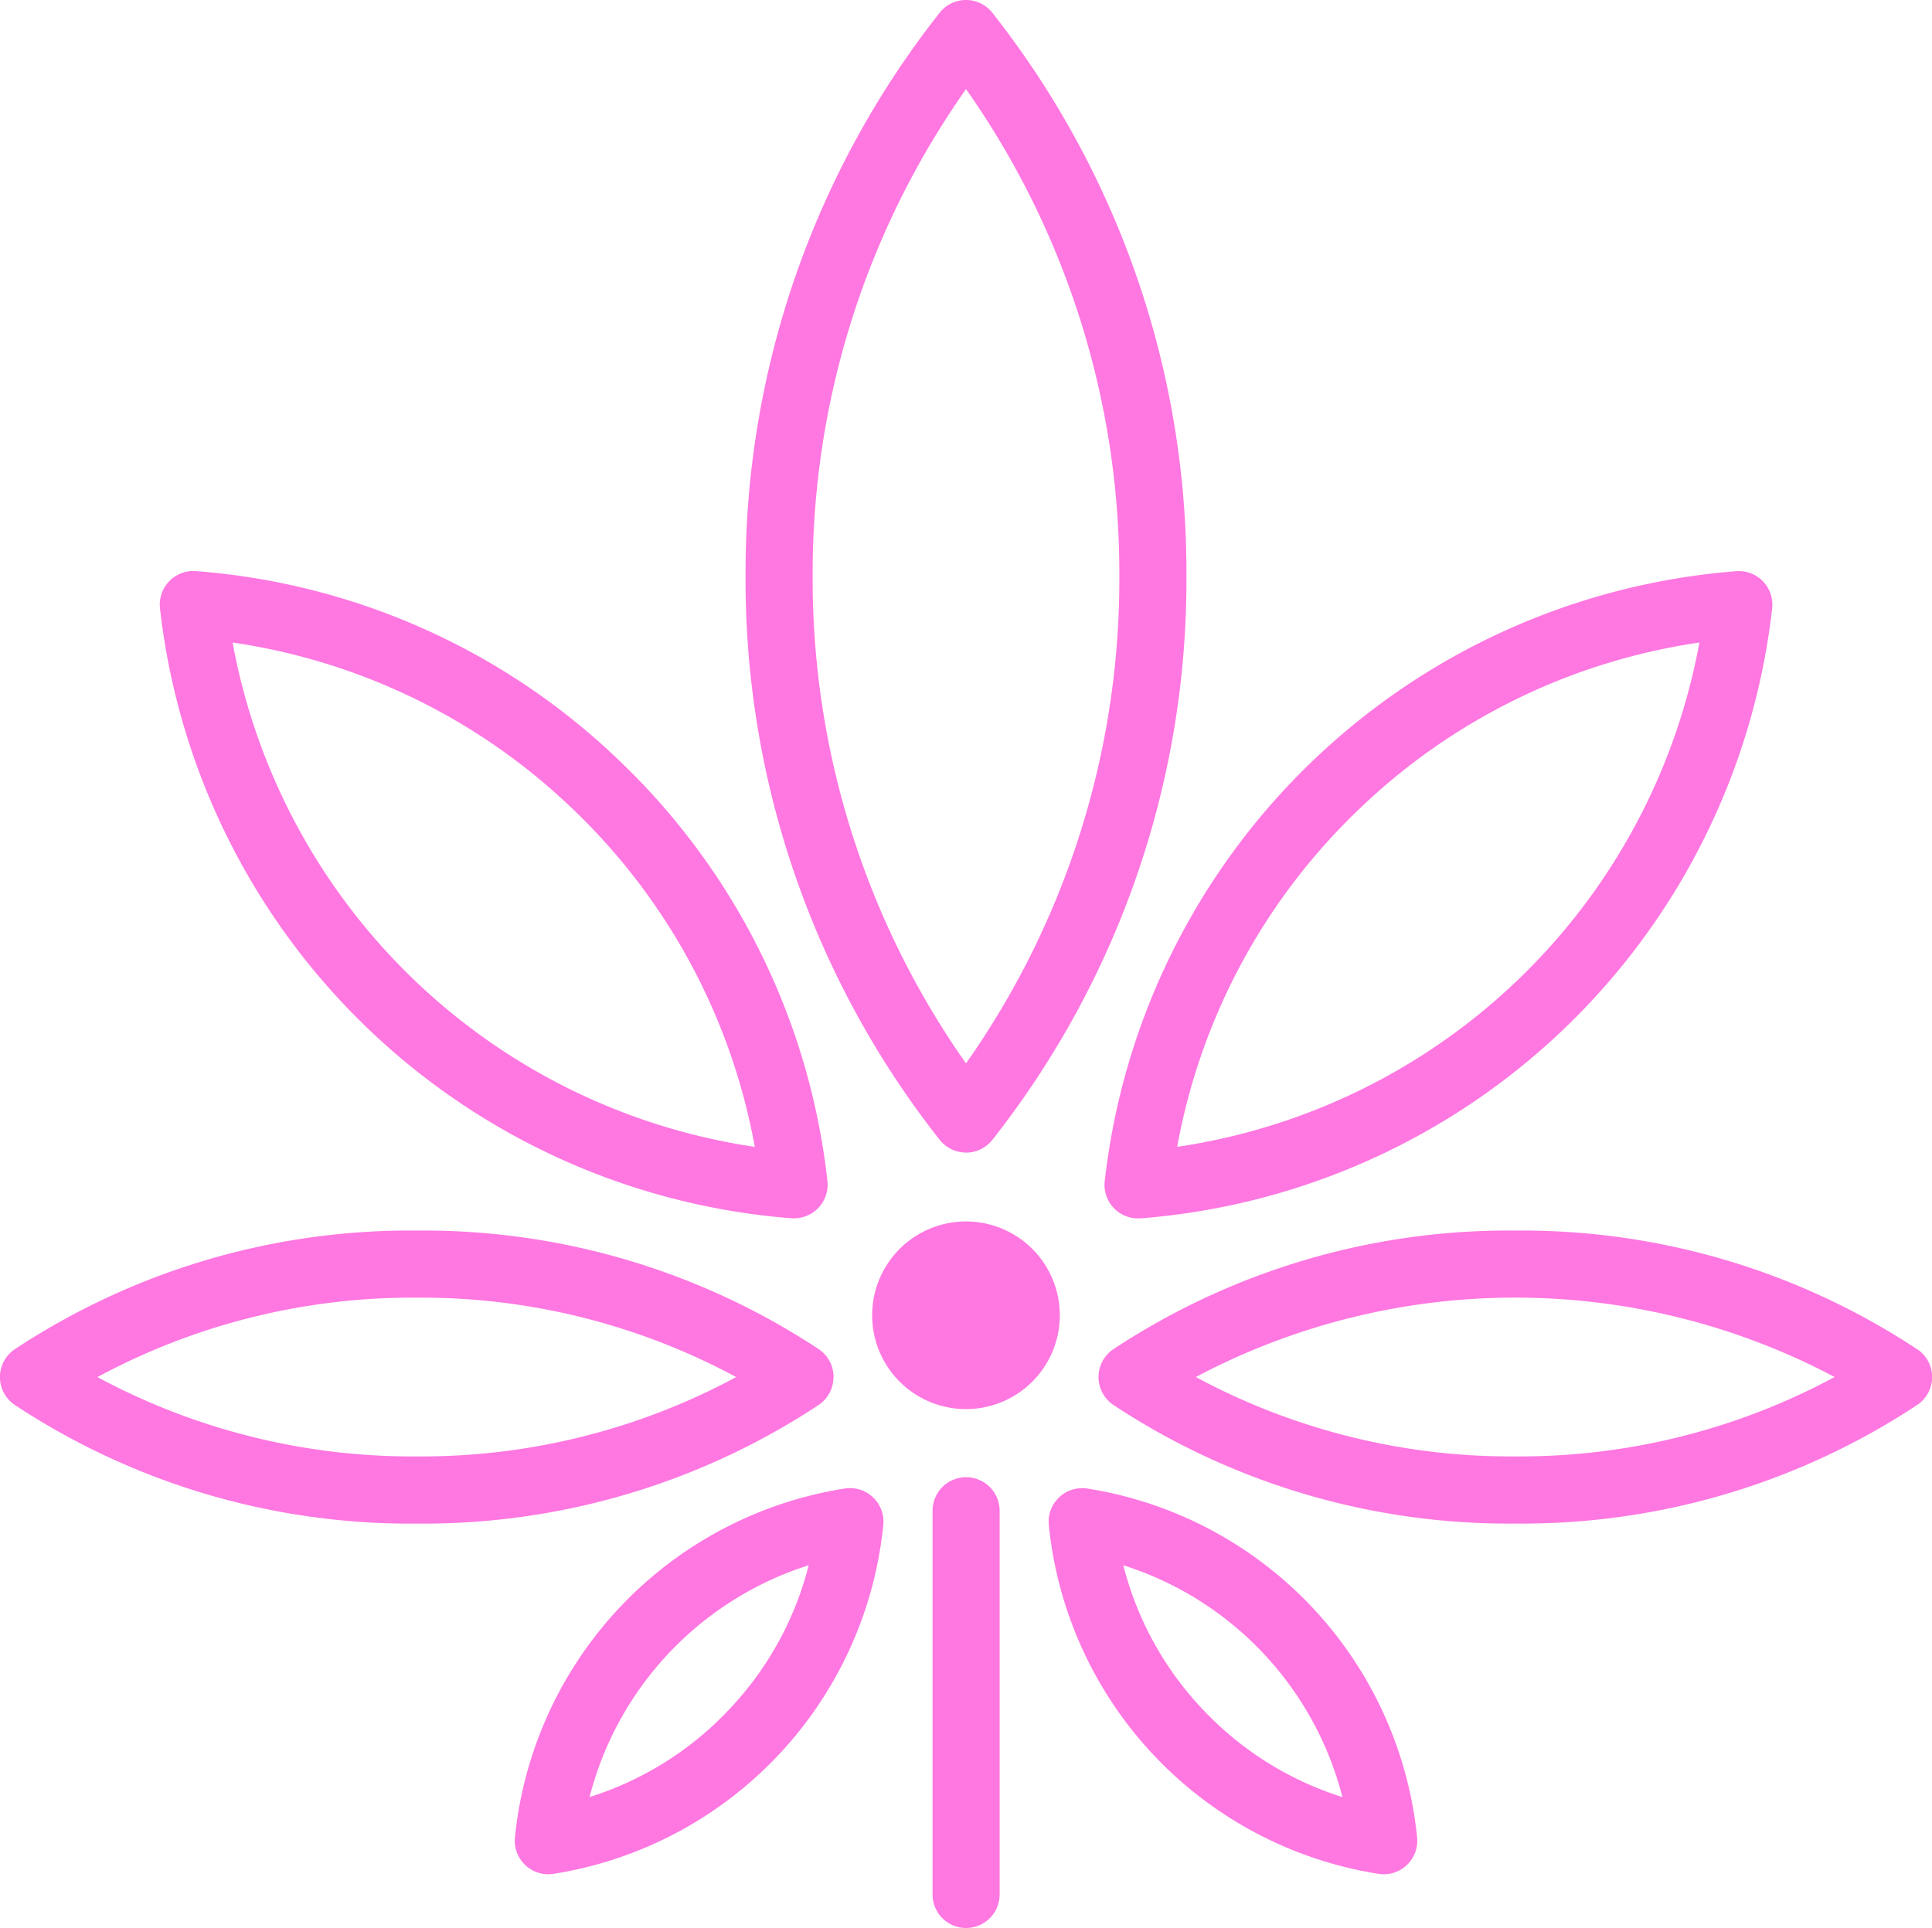
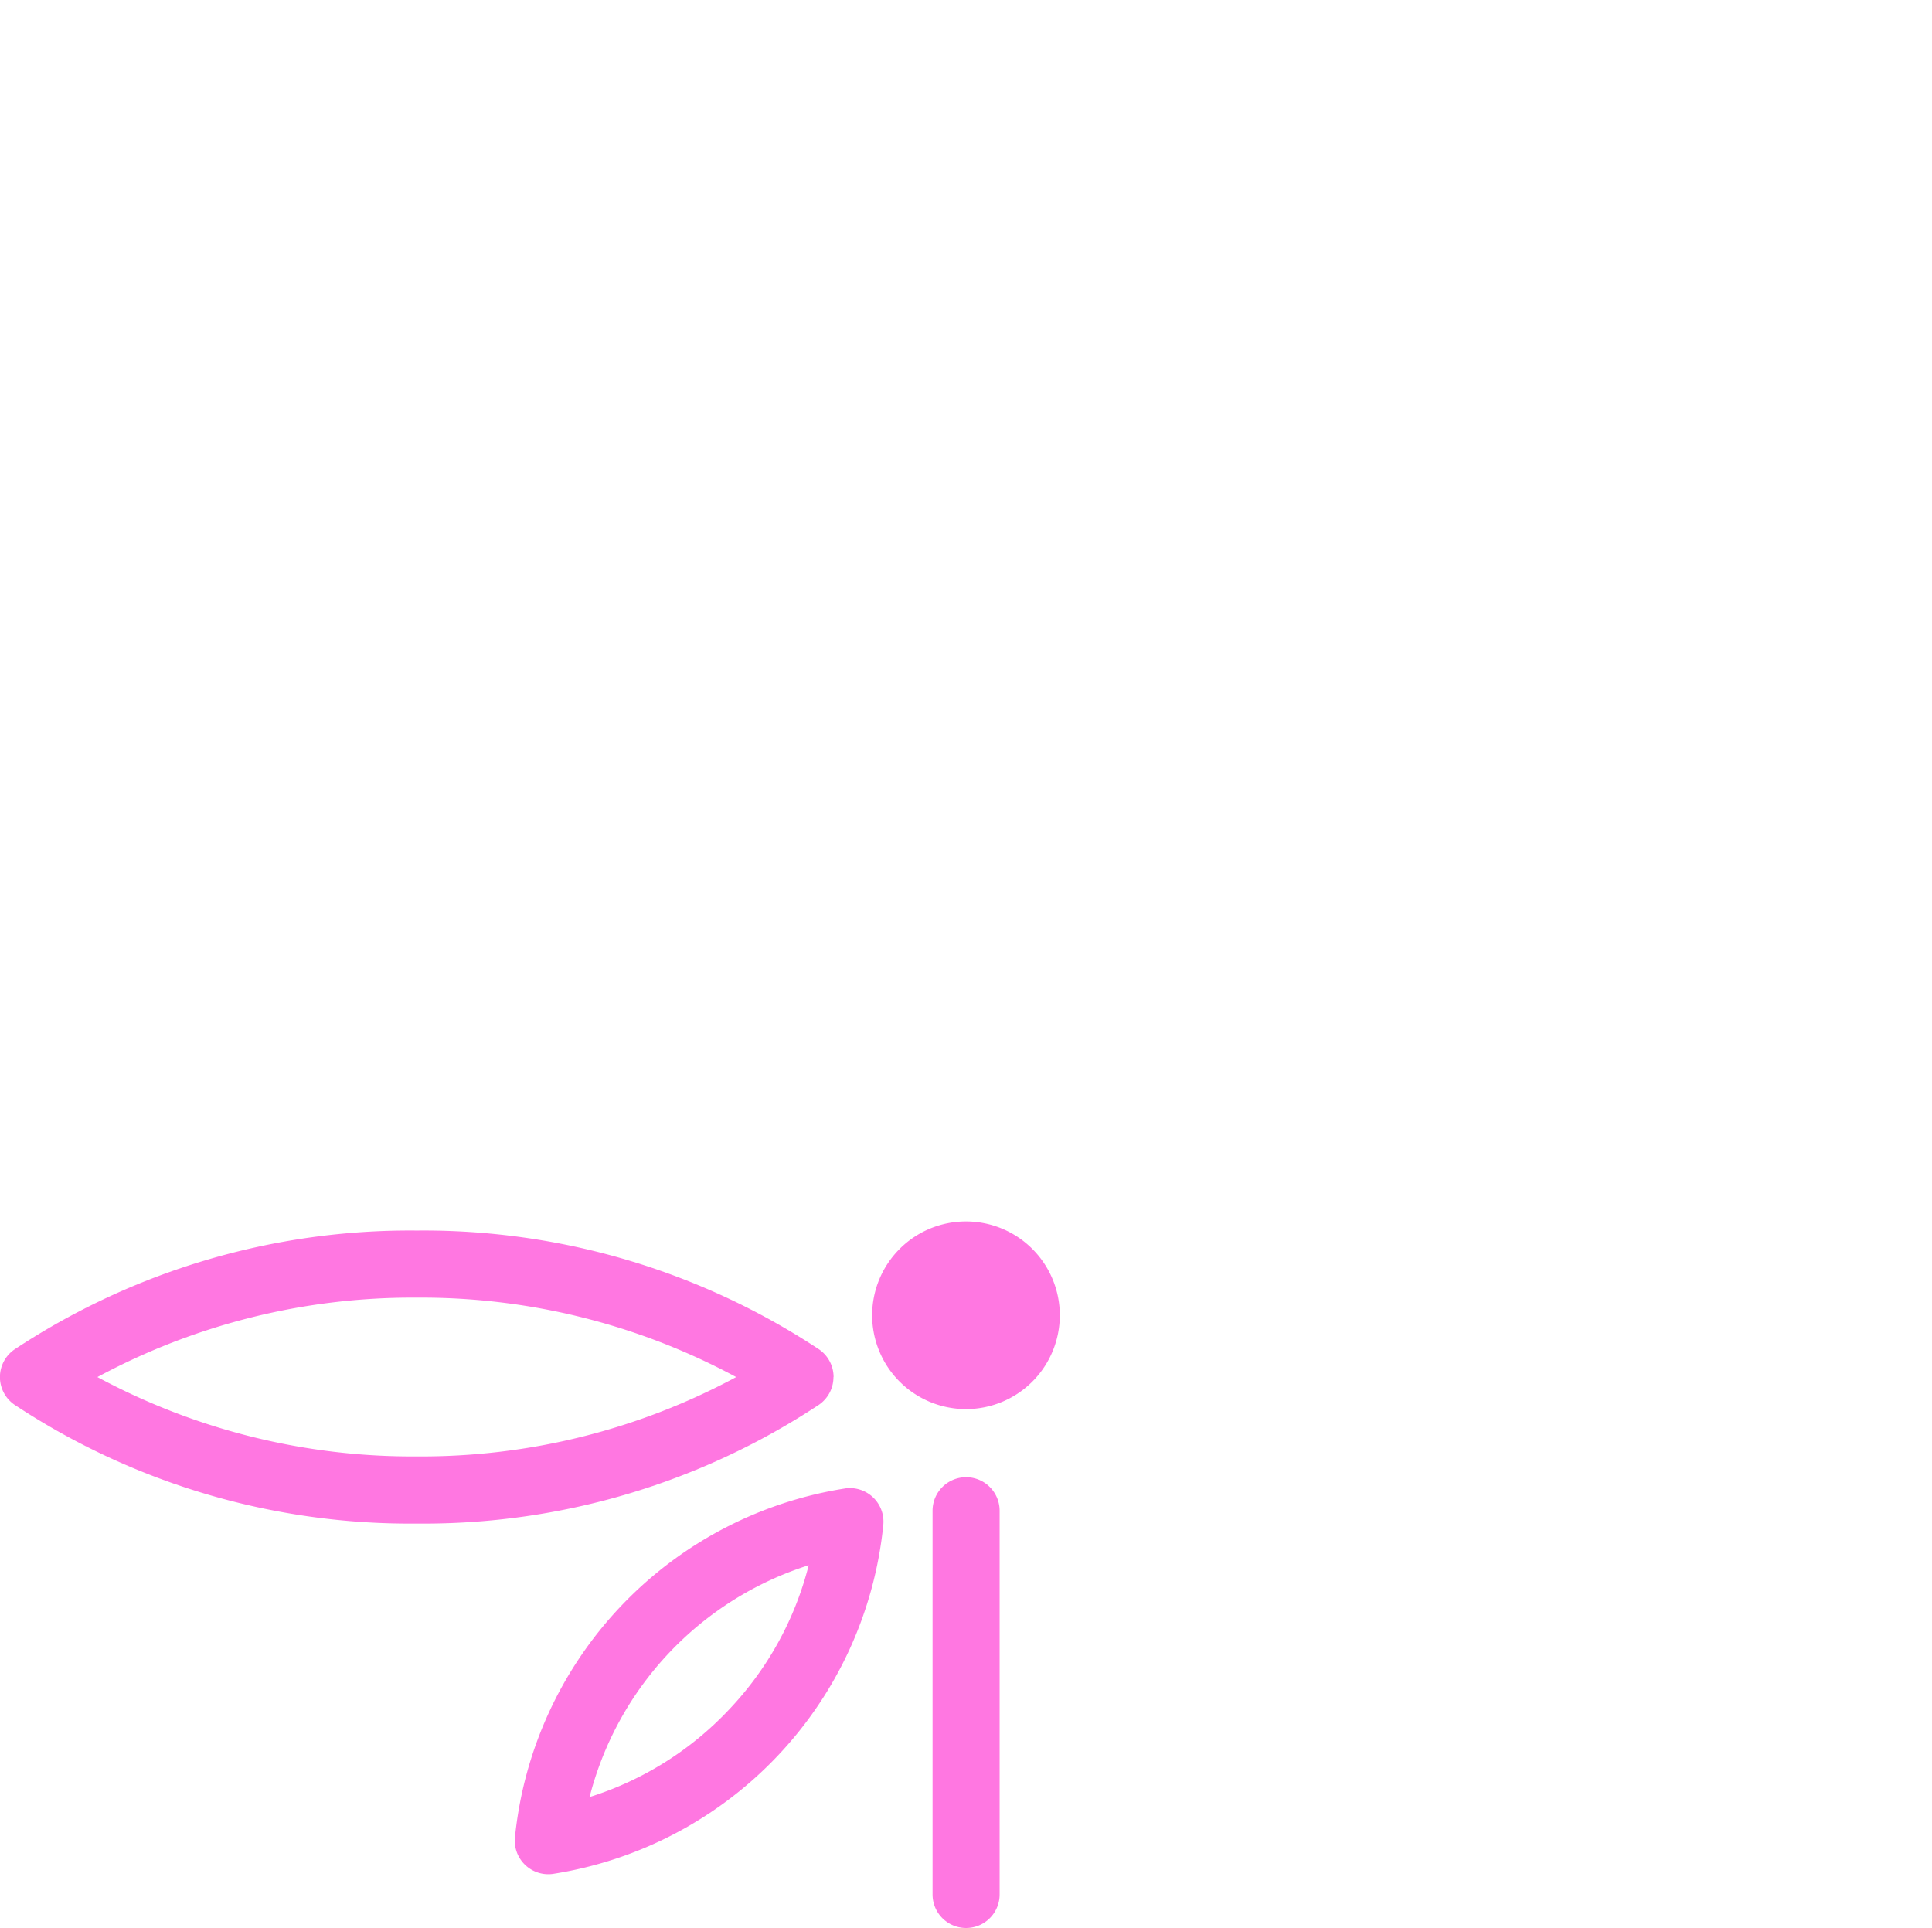
<svg xmlns="http://www.w3.org/2000/svg" width="79.79" height="79.631" viewBox="0 0 79.79 79.631">
  <defs>
    <clipPath id="clip-path">
      <rect id="Rectangle_451" data-name="Rectangle 451" width="79.79" height="79.631" fill="#ff77e1" />
    </clipPath>
  </defs>
  <g id="Group_702" data-name="Group 702" clip-path="url(#clip-path)">
    <path id="Path_767" data-name="Path 767" d="M35.392,44.143a3.875,3.875,0,1,0,3.874,3.874,3.874,3.874,0,0,0-3.874-3.874" transform="translate(4.503 6.306)" fill="#ff77e1" />
    <path id="Path_768" data-name="Path 768" d="M35.081,53.385A1.385,1.385,0,0,0,33.7,54.77V70.618a1.385,1.385,0,1,0,2.77,0V54.77a1.385,1.385,0,0,0-1.385-1.385" transform="translate(4.814 7.627)" fill="#ff77e1" />
-     <path id="Path_769" data-name="Path 769" d="M36.046,47.607a1.389,1.389,0,0,0,1.082-.52A37.339,37.339,0,0,0,45.15,23.8,37.334,37.334,0,0,0,37.128.52a1.386,1.386,0,0,0-2.165,0A37.334,37.334,0,0,0,26.942,23.8a37.339,37.339,0,0,0,8.022,23.283,1.389,1.389,0,0,0,1.082.52m0-43.923A34.716,34.716,0,0,1,42.379,23.8a34.719,34.719,0,0,1-6.333,20.12A34.719,34.719,0,0,1,29.713,23.8a34.716,34.716,0,0,1,6.333-20.12" transform="translate(3.849 0)" fill="#ff77e1" />
-     <path id="Path_770" data-name="Path 770" d="M40.3,46.949a1.382,1.382,0,0,0,1,.424c.032,0,.066,0,.1,0a28.473,28.473,0,0,0,26.088-25.2,1.385,1.385,0,0,0-1.477-1.53,28.476,28.476,0,0,0-26.089,25.2,1.384,1.384,0,0,0,.382,1.11M50.355,30.542h0A25.606,25.606,0,0,1,64.483,23.59,25.749,25.749,0,0,1,42.916,44.42a25.606,25.606,0,0,1,7.439-13.878" transform="translate(5.701 2.948)" fill="#ff77e1" />
-     <path id="Path_771" data-name="Path 771" d="M73.518,49.381a29.6,29.6,0,0,0-16.611-4.909A29.607,29.607,0,0,0,40.3,49.379a1.387,1.387,0,0,0,0,2.287,29.6,29.6,0,0,0,16.611,4.907,29.607,29.607,0,0,0,16.611-4.907,1.385,1.385,0,0,0,0-2.286M56.907,53.8a27.418,27.418,0,0,1-13.191-3.279,28.164,28.164,0,0,1,26.382,0A27.422,27.422,0,0,1,56.907,53.8" transform="translate(5.67 6.353)" fill="#ff77e1" />
-     <path id="Path_772" data-name="Path 772" d="M39.474,53.794A1.386,1.386,0,0,0,37.9,55.286,16.228,16.228,0,0,0,51.533,69.713a1.279,1.279,0,0,0,.2.015,1.385,1.385,0,0,0,1.381-1.506A16.23,16.23,0,0,0,39.474,53.794m4.791,9.13a13.437,13.437,0,0,1-3.286-5.958,13.578,13.578,0,0,1,9.049,9.574,13.438,13.438,0,0,1-5.763-3.616" transform="translate(5.413 7.683)" fill="#ff77e1" />
-     <path id="Path_773" data-name="Path 773" d="M31.87,47.37q.05,0,.1,0a1.386,1.386,0,0,0,1.377-1.534,28.3,28.3,0,0,0-8.513-17.29A28.309,28.309,0,0,0,7.259,20.64a1.387,1.387,0,0,0-1.478,1.53A28.476,28.476,0,0,0,31.87,47.37M22.909,30.542A25.616,25.616,0,0,1,30.348,44.42,25.749,25.749,0,0,1,8.781,23.59a25.609,25.609,0,0,1,14.128,6.952" transform="translate(0.825 2.948)" fill="#ff77e1" />
    <path id="Path_774" data-name="Path 774" d="M34.426,50.523a1.387,1.387,0,0,0-.6-1.144,29.6,29.6,0,0,0-16.61-4.907A29.594,29.594,0,0,0,.6,49.381a1.385,1.385,0,0,0,0,2.286,29.6,29.6,0,0,0,16.611,4.907,29.6,29.6,0,0,0,16.61-4.907,1.385,1.385,0,0,0,.6-1.143M17.214,53.8A27.418,27.418,0,0,1,4.023,50.523a27.406,27.406,0,0,1,13.191-3.28,27.4,27.4,0,0,1,13.19,3.28A27.411,27.411,0,0,1,17.214,53.8" transform="translate(0 6.353)" fill="#ff77e1" />
    <path id="Path_775" data-name="Path 775" d="M32.245,53.794A16.23,16.23,0,0,0,18.608,68.221a1.385,1.385,0,0,0,1.381,1.506,1.279,1.279,0,0,0,.2-.015A16.228,16.228,0,0,0,33.824,55.286a1.386,1.386,0,0,0-1.578-1.493m-4.791,9.13a13.438,13.438,0,0,1-5.763,3.616,13.584,13.584,0,0,1,9.049-9.574,13.437,13.437,0,0,1-3.286,5.958" transform="translate(2.657 7.683)" fill="#ff77e1" />
  </g>
</svg>